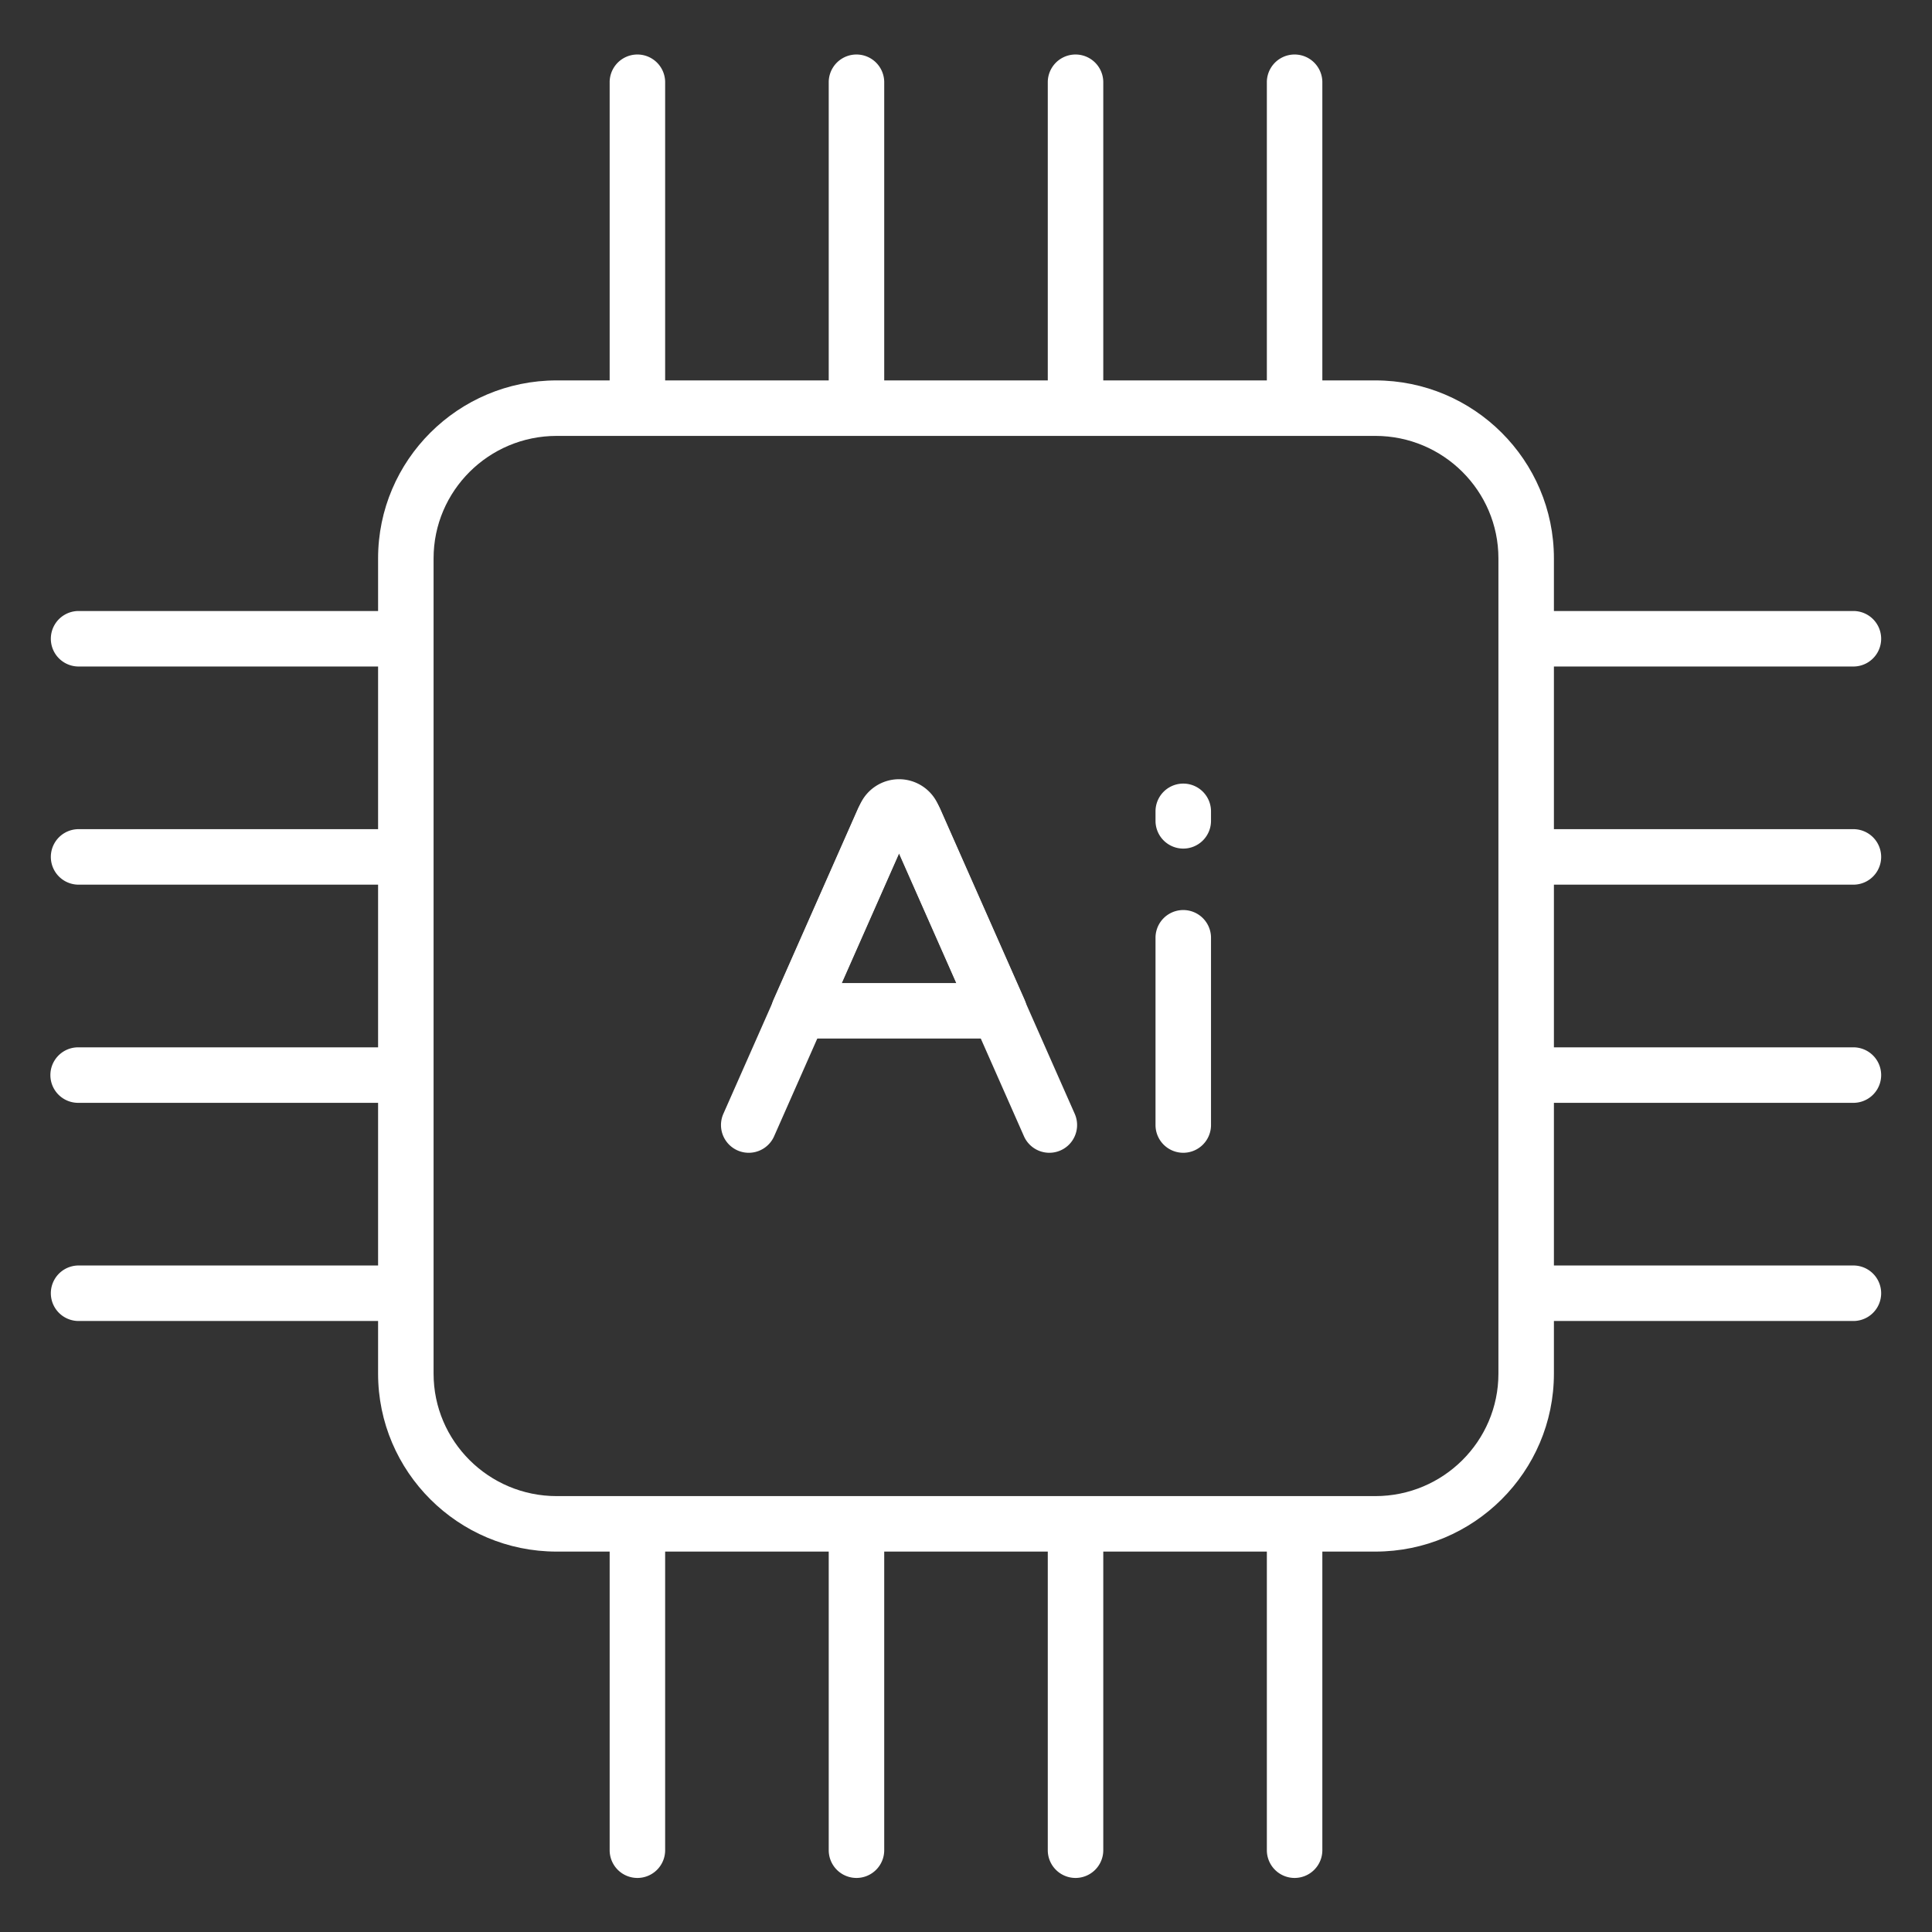
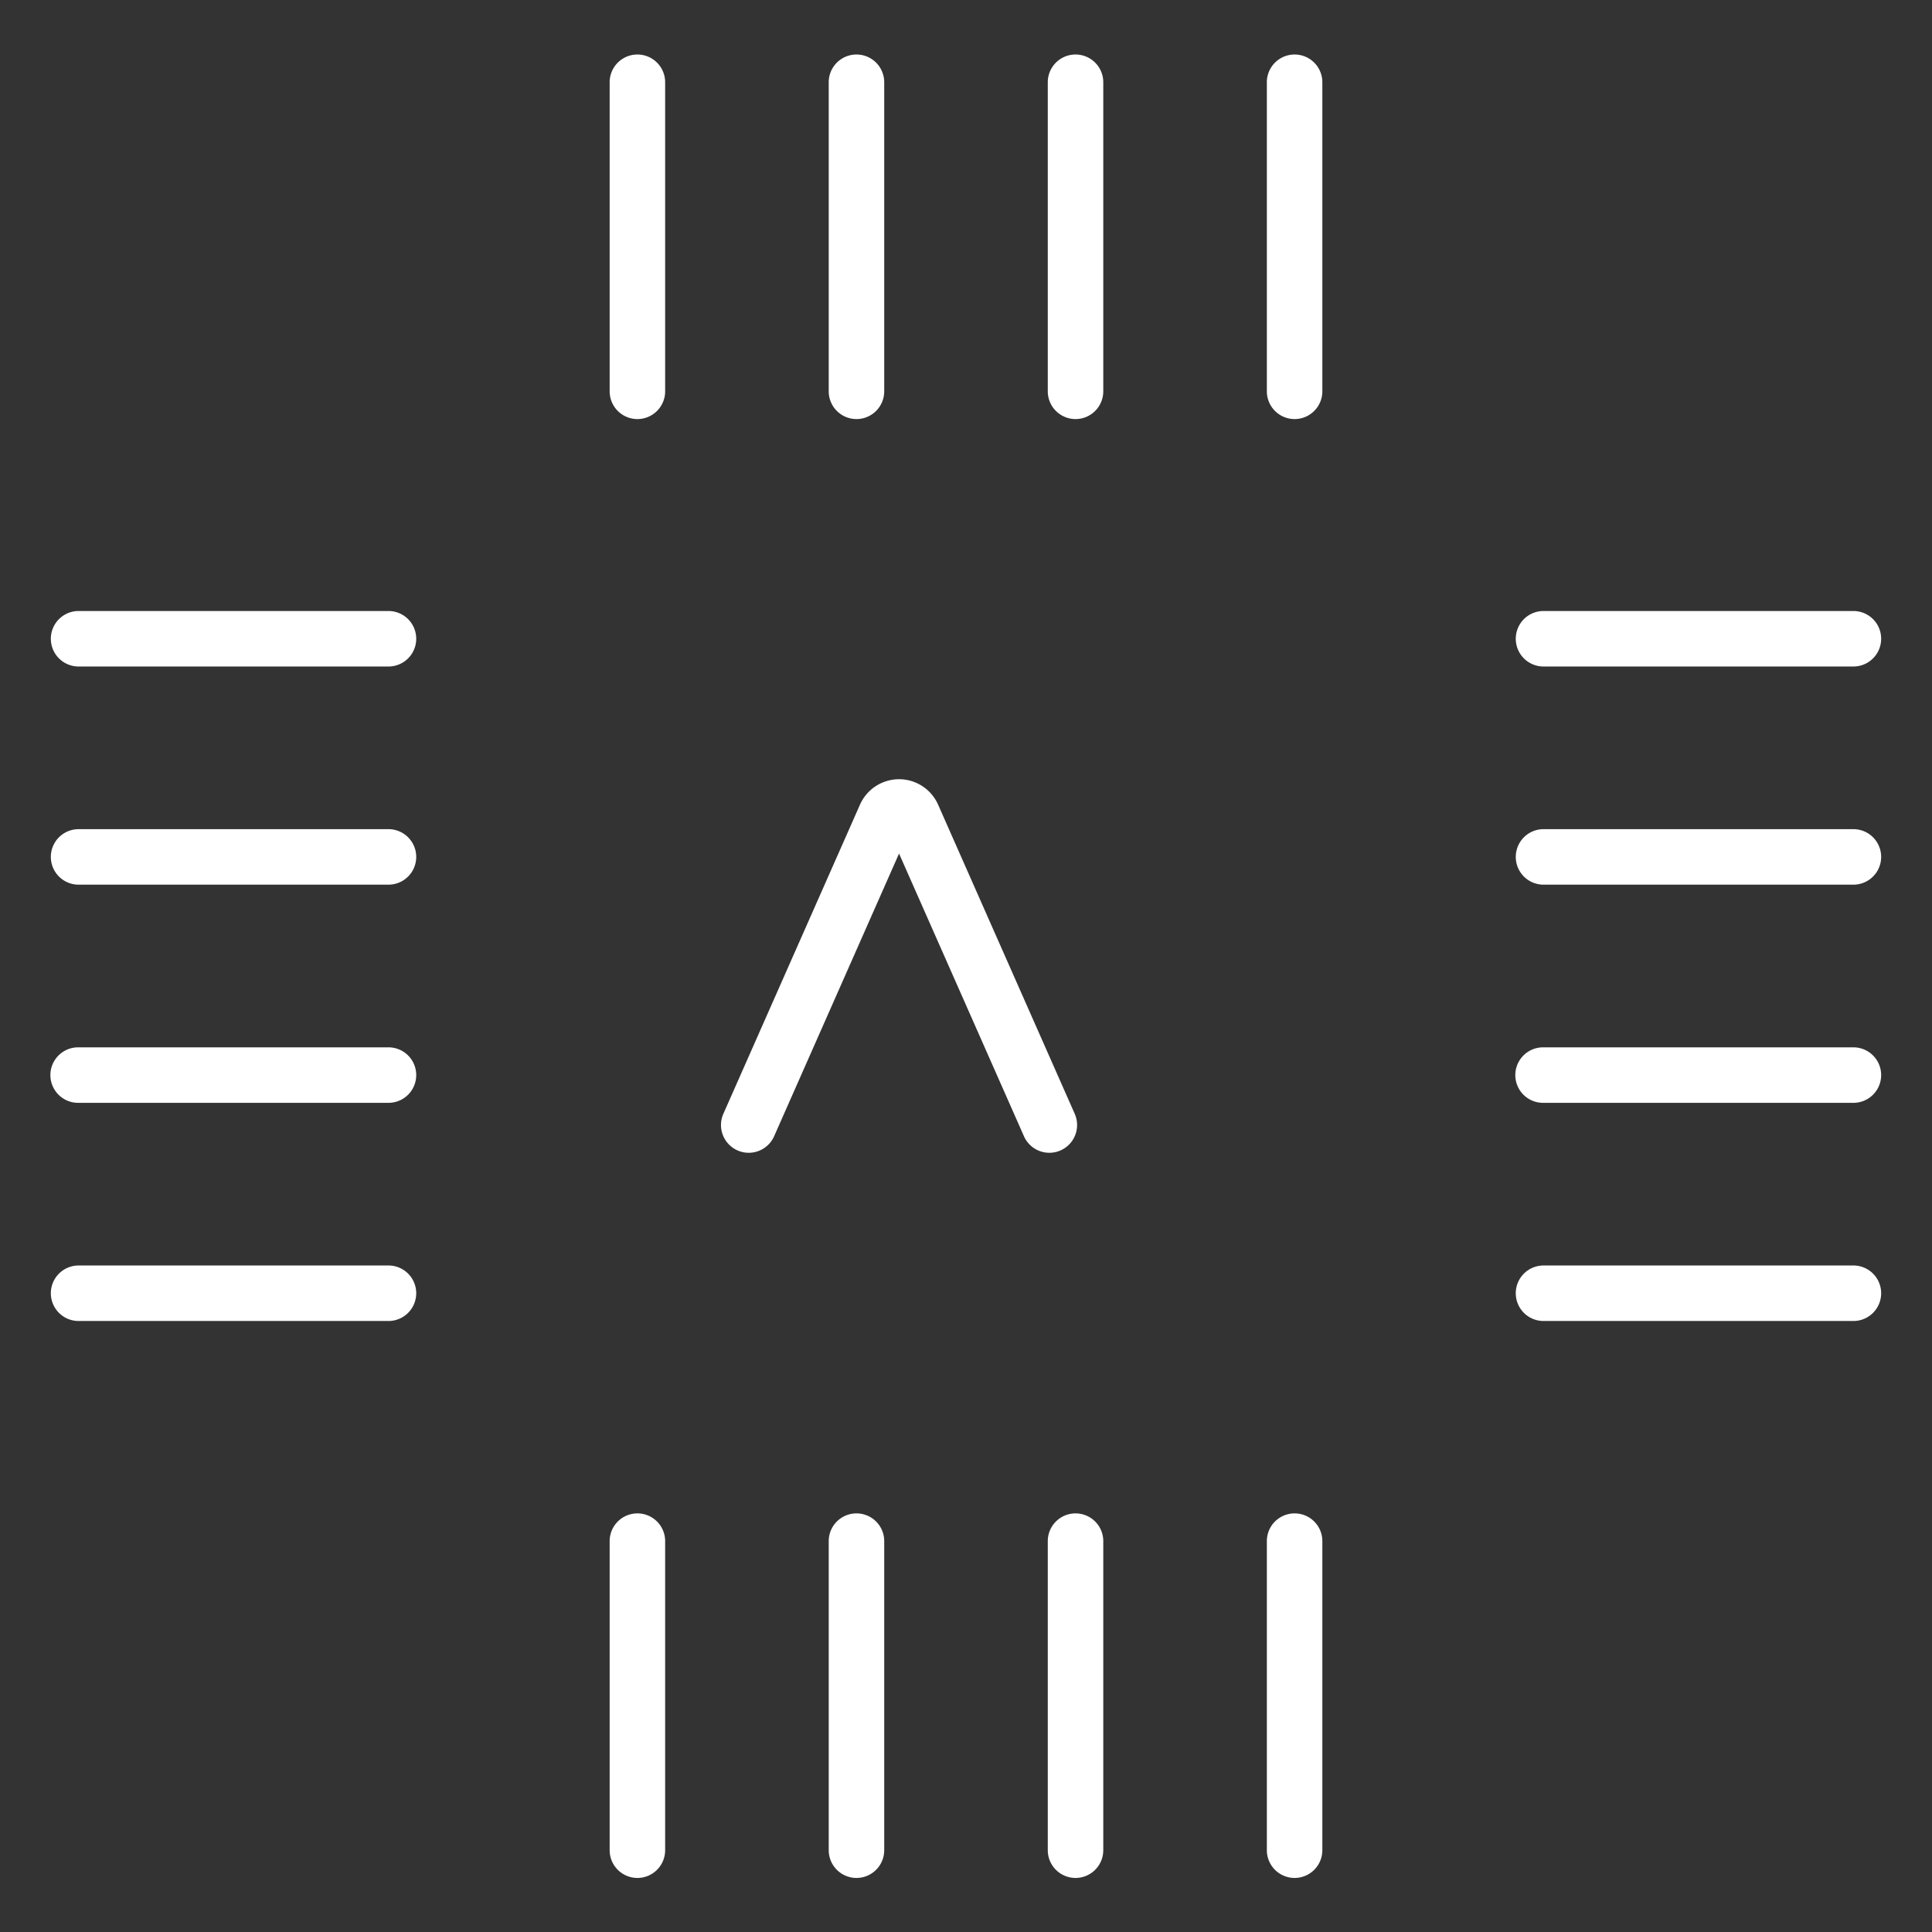
<svg xmlns="http://www.w3.org/2000/svg" version="1.1" width="512" height="512" x="0" y="0" viewBox="0 0 512 512" style="enable-background:new 0 0 512 512" xml:space="preserve" class="">
  <rect x="0" y="0" width="512" height="512" fill="#333333" stroke="none" />
  <g>
-     <path d="M364.48 411.187H147.52c-26.094 0-47.323-21.154-47.323-47.157V147.97c0-26.003 21.228-47.157 47.323-47.157h216.96c26.094 0 47.323 21.154 47.323 47.157v216.06c-.001 26.003-21.229 47.157-47.323 47.157zM147.52 115.519c-17.985 0-32.617 14.557-32.617 32.452v216.06c0 17.894 14.632 32.452 32.617 32.452h216.96c17.985 0 32.617-14.557 32.617-32.452V147.97c0-17.894-14.632-32.452-32.617-32.452H147.52z" fill="#ffffff" opacity="1" data-original="#000000" />
    <path d="M168.918 111.057a7.354 7.354 0 0 1-7.353-7.353V21.678a7.354 7.354 0 0 1 14.706 0v82.026a7.353 7.353 0 0 1-7.353 7.353zM226.974 111.057a7.354 7.354 0 0 1-7.353-7.353V21.678a7.354 7.354 0 0 1 14.706 0v82.026a7.354 7.354 0 0 1-7.353 7.353zM285.026 111.057a7.354 7.354 0 0 1-7.353-7.353V21.678a7.354 7.354 0 0 1 14.706 0v82.026a7.353 7.353 0 0 1-7.353 7.353zM343.082 111.057a7.354 7.354 0 0 1-7.353-7.353V21.678a7.354 7.354 0 0 1 14.706 0v82.026a7.354 7.354 0 0 1-7.353 7.353zM168.918 497.675a7.354 7.354 0 0 1-7.353-7.353v-82.026a7.354 7.354 0 0 1 14.706 0v82.026a7.353 7.353 0 0 1-7.353 7.353zM226.974 497.675a7.354 7.354 0 0 1-7.353-7.353v-82.026a7.354 7.354 0 0 1 14.706 0v82.026a7.354 7.354 0 0 1-7.353 7.353zM285.026 497.675a7.354 7.354 0 0 1-7.353-7.353v-82.026a7.354 7.354 0 0 1 14.706 0v82.026a7.353 7.353 0 0 1-7.353 7.353zM343.082 497.675a7.354 7.354 0 0 1-7.353-7.353v-82.026a7.354 7.354 0 0 1 14.706 0v82.026a7.354 7.354 0 0 1-7.353 7.353zM491.294 176.63h-82.366a7.354 7.354 0 0 1 0-14.706h82.366a7.354 7.354 0 0 1 0 14.706zM491.294 234.444h-82.366a7.354 7.354 0 0 1 0-14.706h82.366a7.354 7.354 0 0 1 0 14.706zM491.294 292.262h-82.366a7.353 7.353 0 1 1 0-14.706h82.366a7.354 7.354 0 0 1 0 14.706zM491.294 350.076h-82.366a7.354 7.354 0 0 1 0-14.706h82.366a7.354 7.354 0 0 1 0 14.706zM103.072 176.63H20.706a7.354 7.354 0 0 1 0-14.706h82.366a7.354 7.354 0 0 1 0 14.706zM103.072 234.444H20.706a7.354 7.354 0 0 1 0-14.706h82.366a7.354 7.354 0 0 1 0 14.706zM103.072 292.262H20.706a7.353 7.353 0 1 1 0-14.706h82.366a7.354 7.354 0 0 1 0 14.706zM103.072 350.076H20.706a7.354 7.354 0 0 1 0-14.706h82.366a7.354 7.354 0 0 1 0 14.706zM278.092 305.498a7.355 7.355 0 0 1-6.731-4.38L238.257 226.2l-33.107 74.918a7.353 7.353 0 1 1-13.452-5.946l36.207-81.931a11.328 11.328 0 0 1 10.35-6.74c4.478 0 8.54 2.647 10.352 6.74l36.207 81.931a7.353 7.353 0 0 1-6.722 10.326z" fill="#ffffff" opacity="1" data-original="#000000" />
-     <path d="M264.782 275.23h-53.053a7.344 7.344 0 0 1-6.161-3.341 7.35 7.35 0 0 1-.565-6.984l22.279-50.413a12.01 12.01 0 0 1 10.97-7.147h.002c4.746 0 9.055 2.805 10.974 7.147l22.279 50.413a7.35 7.35 0 0 1-.565 6.984 7.343 7.343 0 0 1-6.16 3.341zm-41.765-14.706h30.477l-15.237-34.481zM313.577 305.498a7.354 7.354 0 0 1-7.353-7.353v-49.742a7.354 7.354 0 0 1 14.706 0v49.742a7.354 7.354 0 0 1-7.353 7.353zM313.577 224.884a7.354 7.354 0 0 1-7.353-7.353v-2.638a7.354 7.354 0 0 1 14.706 0v2.638a7.354 7.354 0 0 1-7.353 7.353z" fill="#ffffff" opacity="1" data-original="#000000" />
  </g>
</svg>